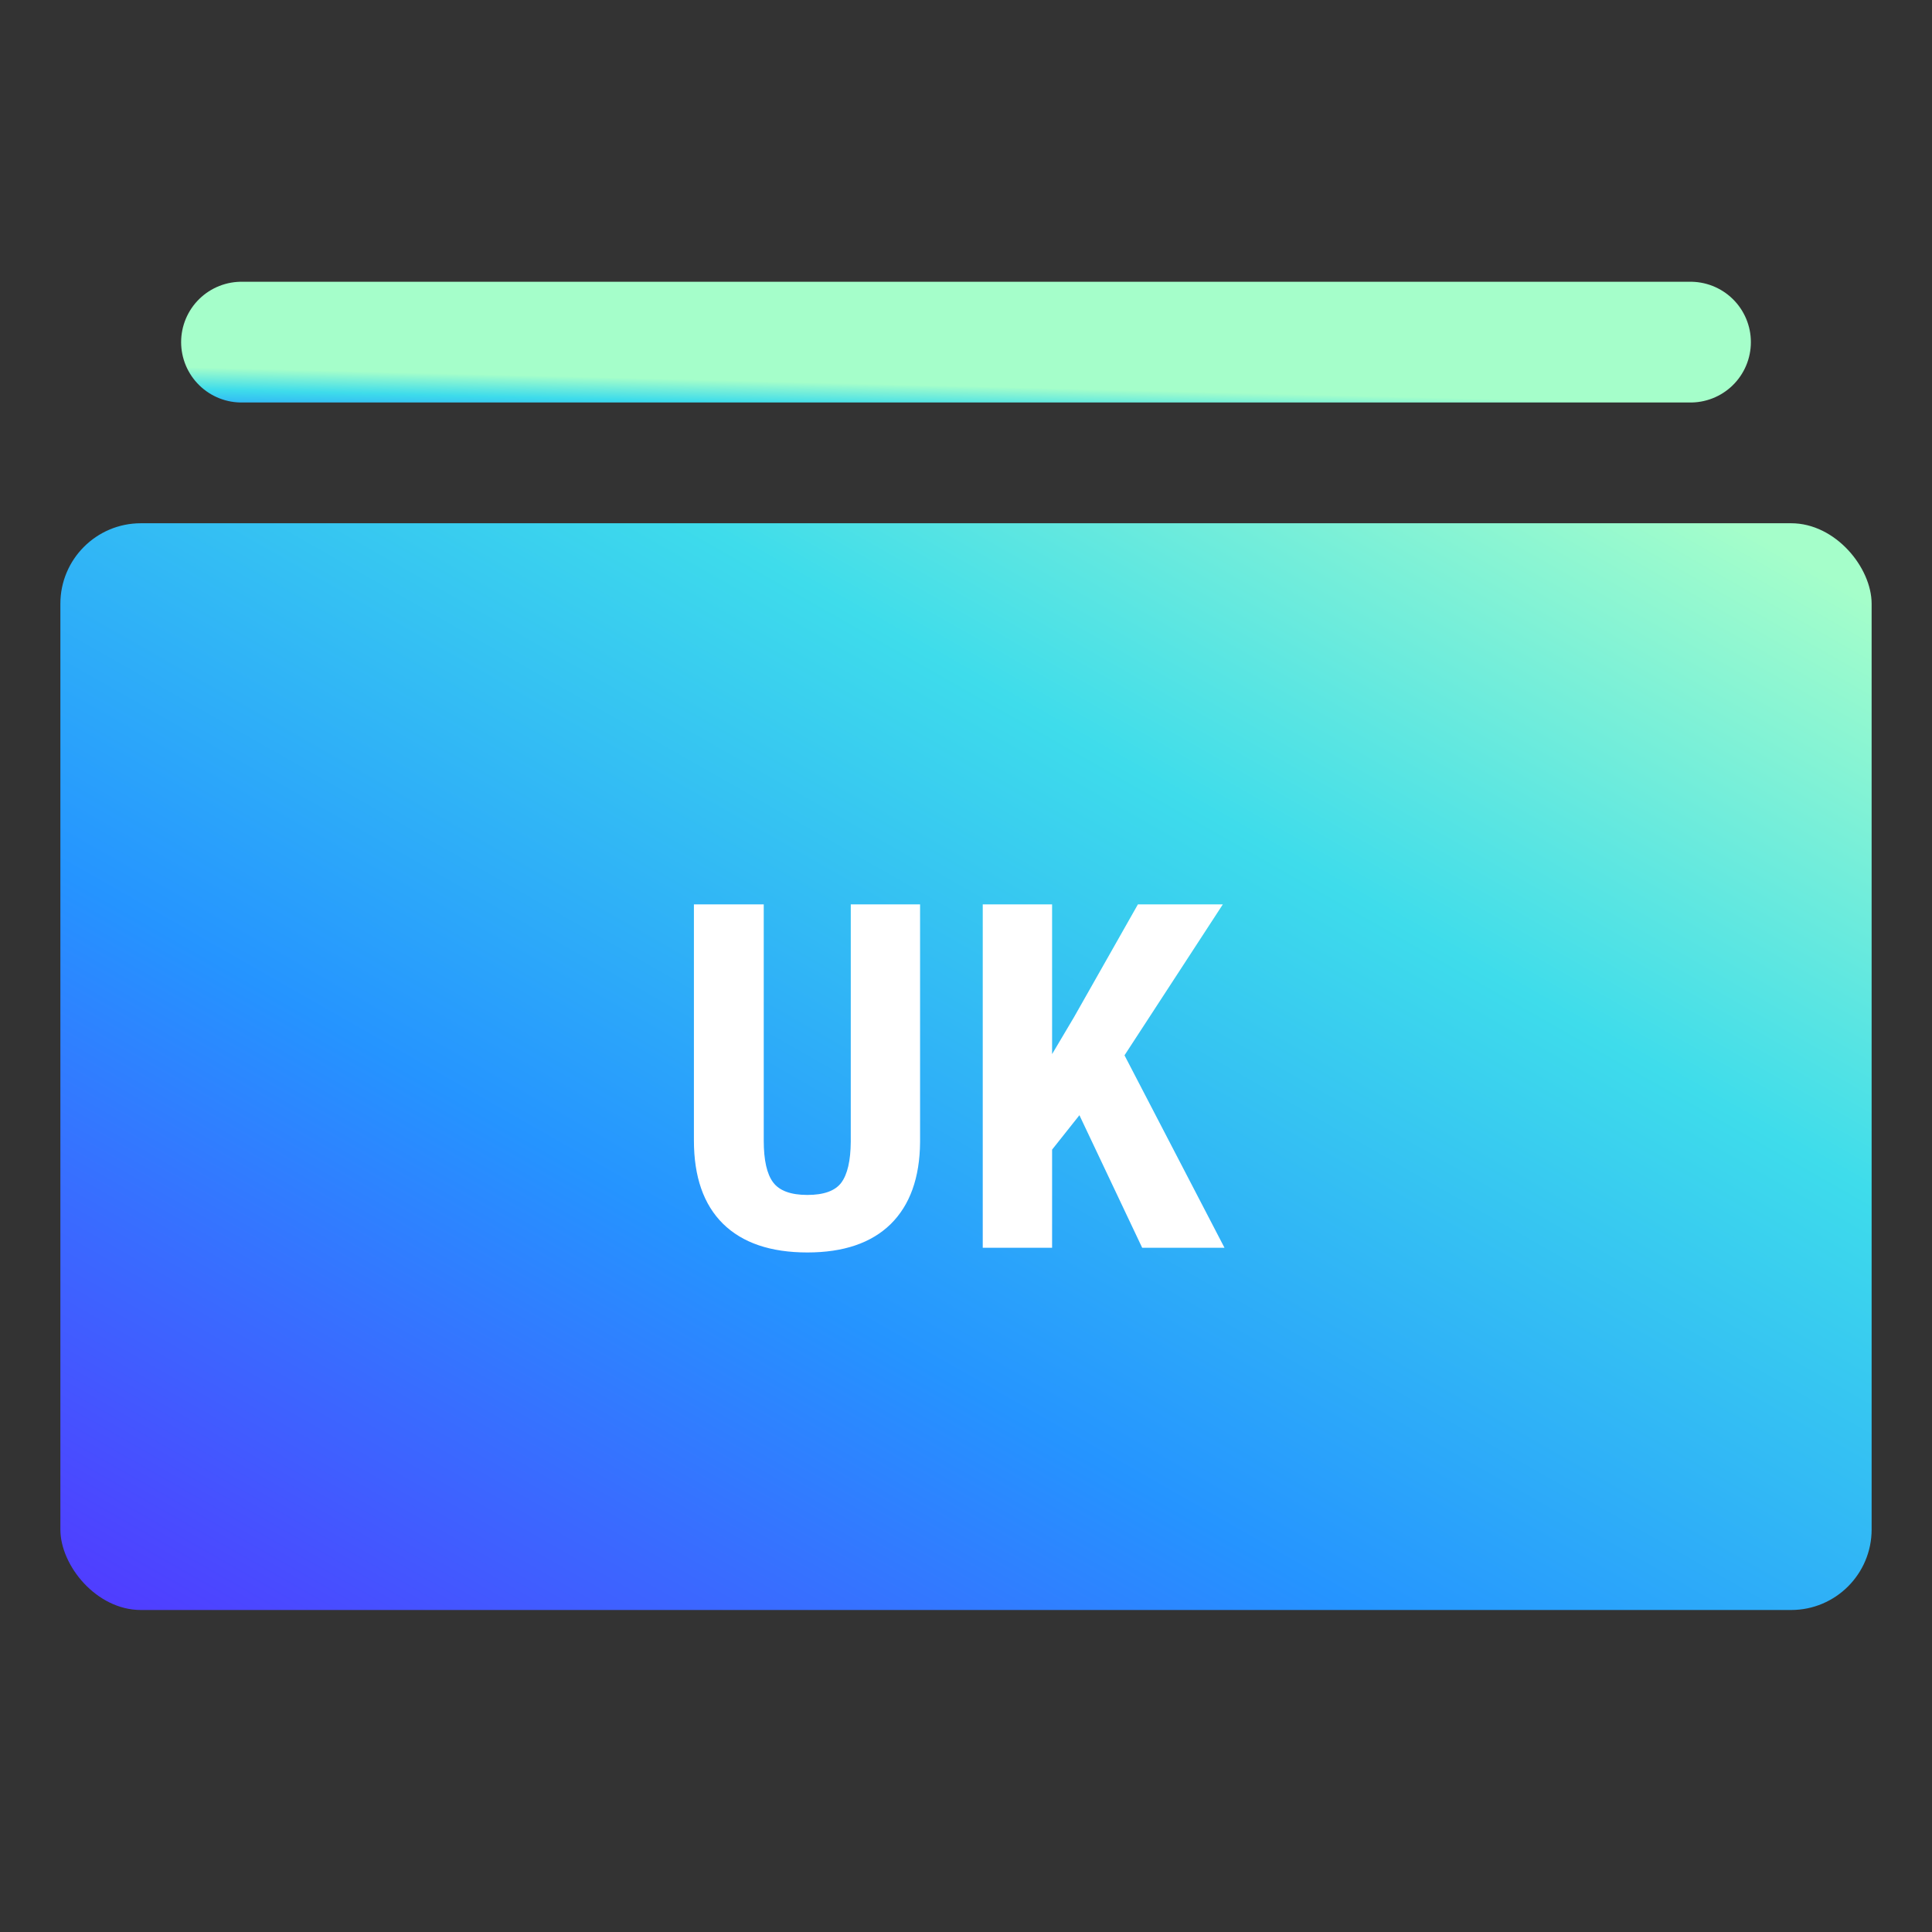
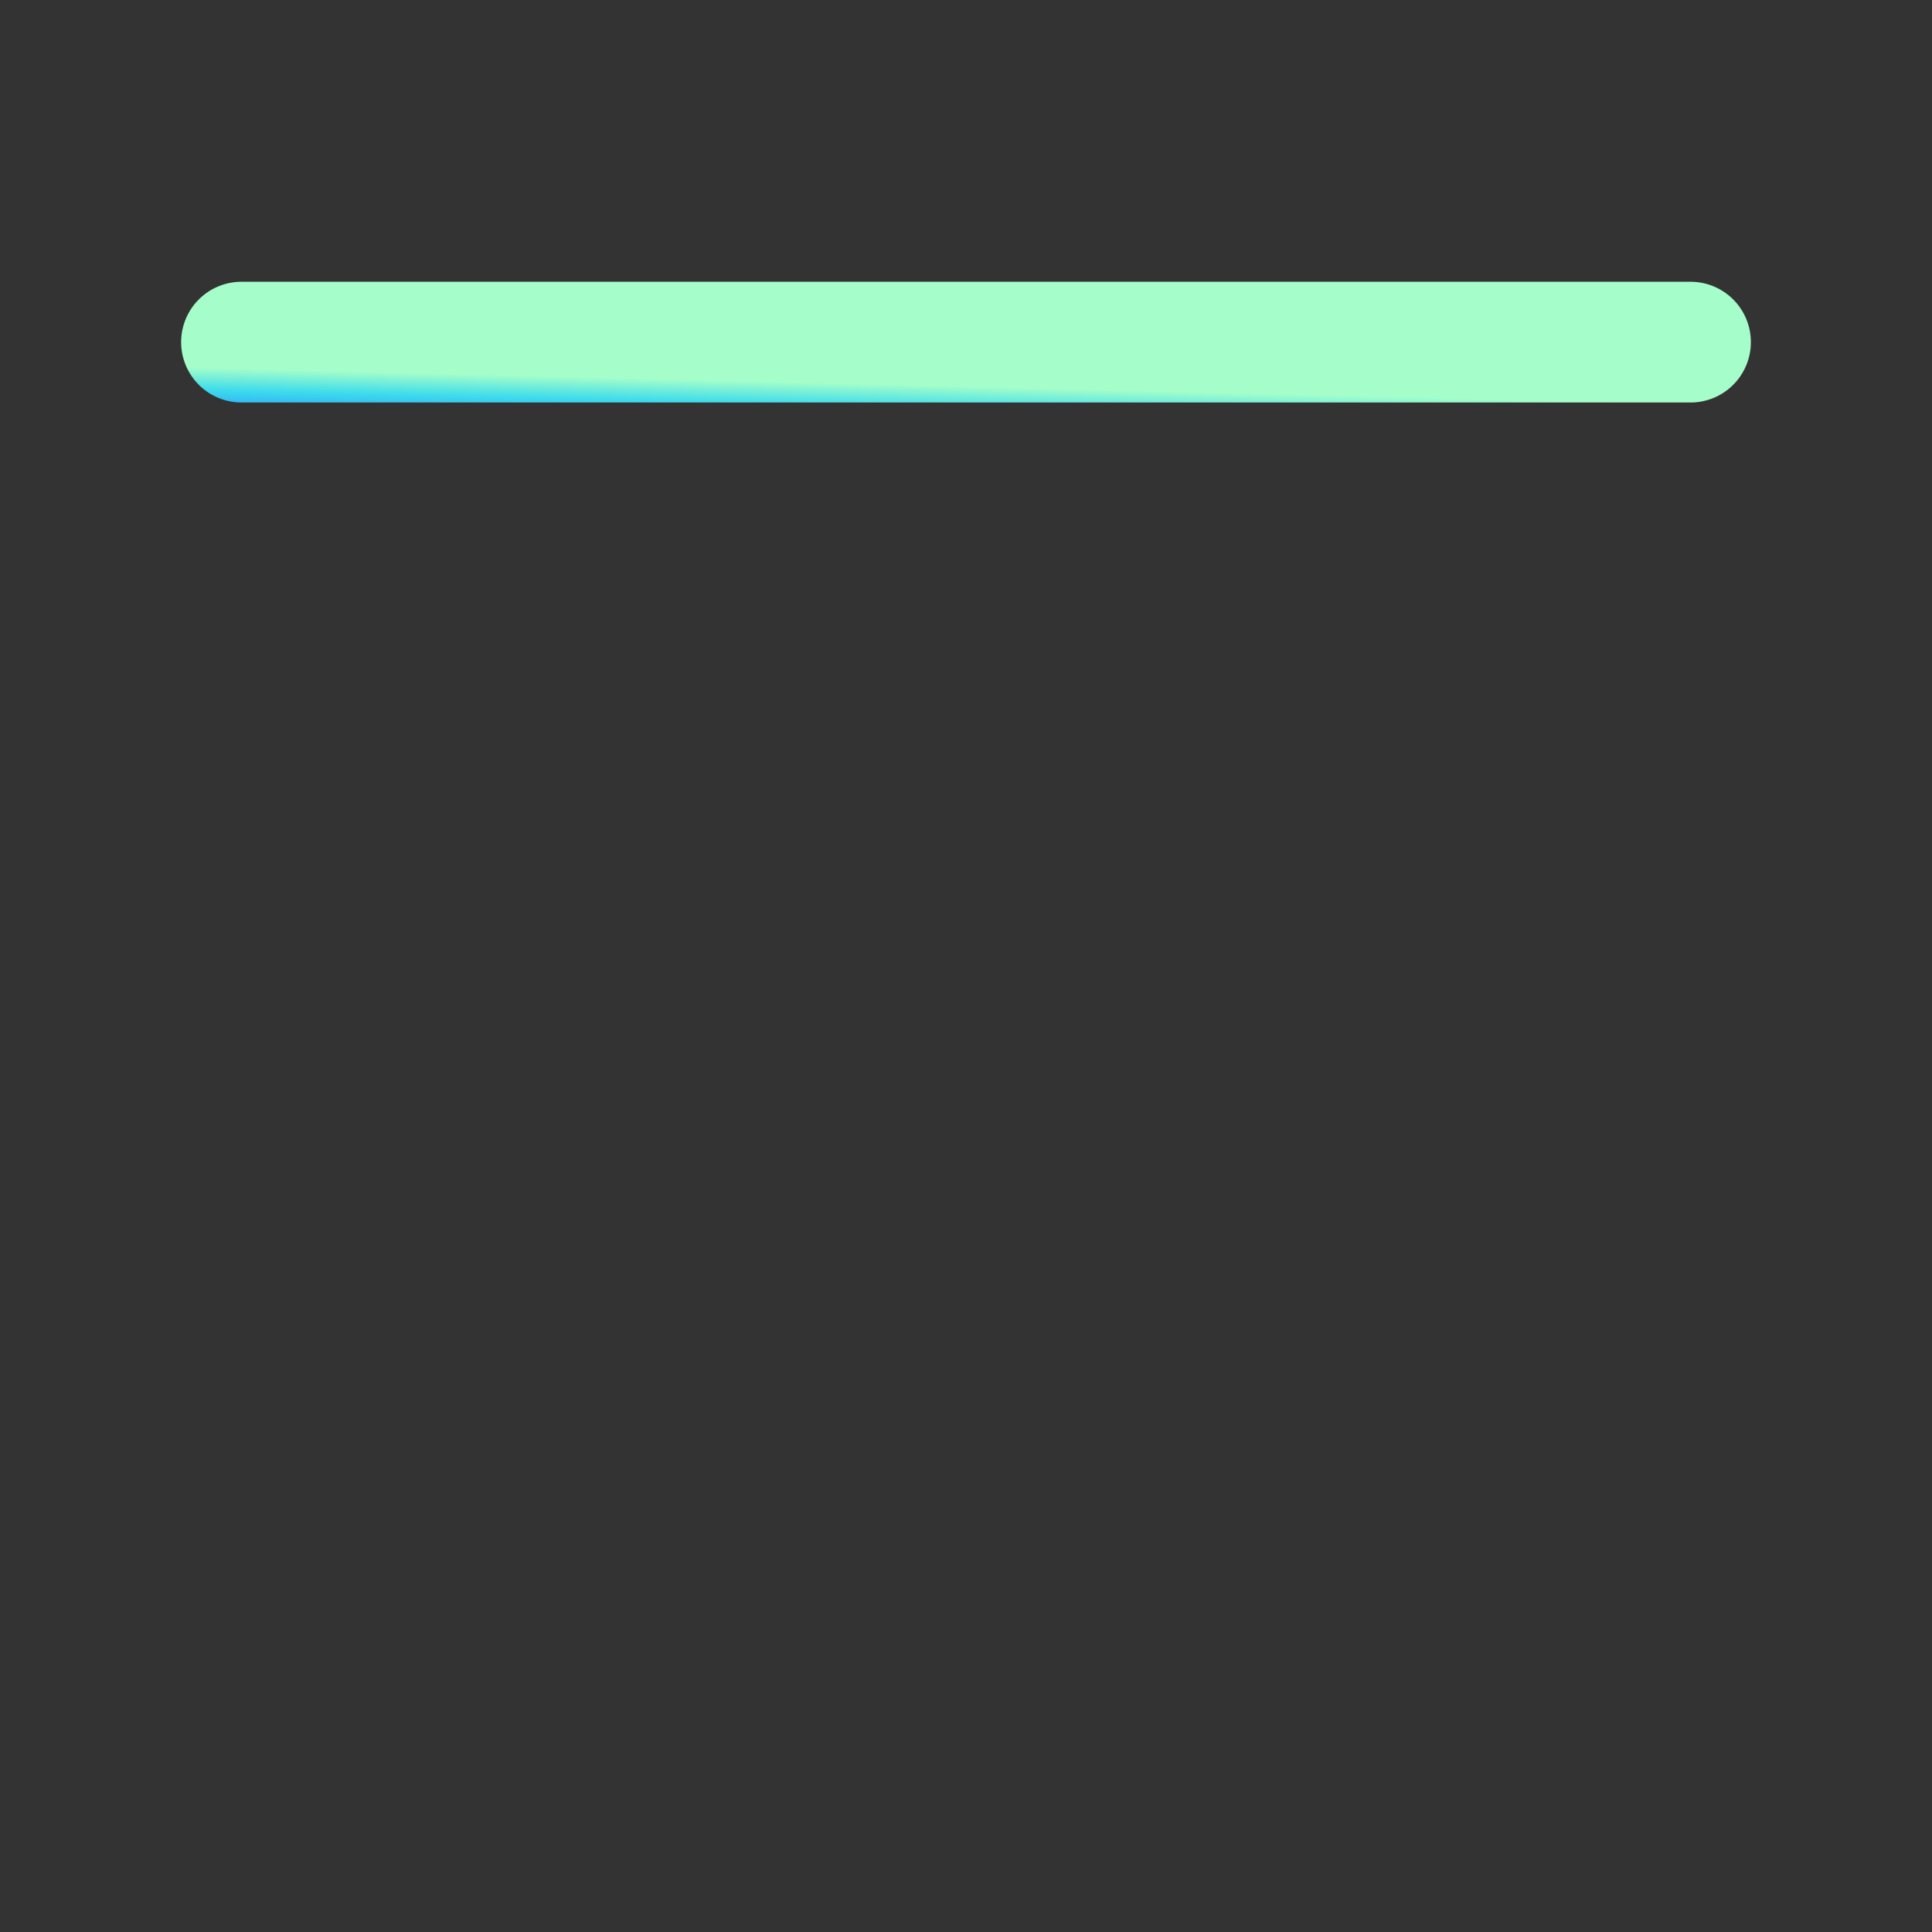
<svg xmlns="http://www.w3.org/2000/svg" width="48" height="48" viewBox="0 0 48 48" fill="none">
  <rect x="0" y="0" width="48" height="48" fill="#333333" stroke="none" />
-   <rect x="1.5" y="13" width="45" height="27" rx="2" fill="url(#paint0_linear_8561_185756)" />
-   <path d="M22.859 22.469V28.375C22.852 29.262 22.607 29.941 22.127 30.414C21.646 30.883 20.957 31.117 20.059 31.117C19.145 31.117 18.445 30.879 17.961 30.402C17.48 29.926 17.24 29.236 17.24 28.334V22.469H18.975V28.34C18.975 28.824 19.053 29.17 19.209 29.377C19.365 29.584 19.648 29.688 20.059 29.688C20.469 29.688 20.75 29.586 20.902 29.383C21.055 29.176 21.133 28.838 21.137 28.369V22.469H22.859ZM26.818 27.707L26.139 28.562V31H24.416V22.469H26.139V26.189L26.684 25.27L28.271 22.469H30.381L27.938 26.219L30.422 31H28.377L26.818 27.707Z" fill="white" />
  <line x1="6" y1="8.5" x2="42" y2="8.5" stroke="url(#paint1_linear_8561_185756)" stroke-width="3" stroke-linecap="round" />
  <defs>
    <linearGradient id="paint0_linear_8561_185756" x1="44.708" y1="13.9" x2="22.378" y2="53.072" gradientUnits="userSpaceOnUse">
      <stop stop-color="#A5FECA" />
      <stop offset="0.283" stop-color="#3EDCEB" />
      <stop offset="0.624" stop-color="#2594FF" />
      <stop offset="1" stop-color="#5533FF" />
    </linearGradient>
    <linearGradient id="paint1_linear_8561_185756" x1="41.947" y1="10.033" x2="41.9" y2="11.954" gradientUnits="userSpaceOnUse">
      <stop stop-color="#A5FECA" />
      <stop offset="0.283" stop-color="#3EDCEB" />
      <stop offset="0.624" stop-color="#2594FF" />
      <stop offset="1" stop-color="#5533FF" />
    </linearGradient>
  </defs>
</svg>